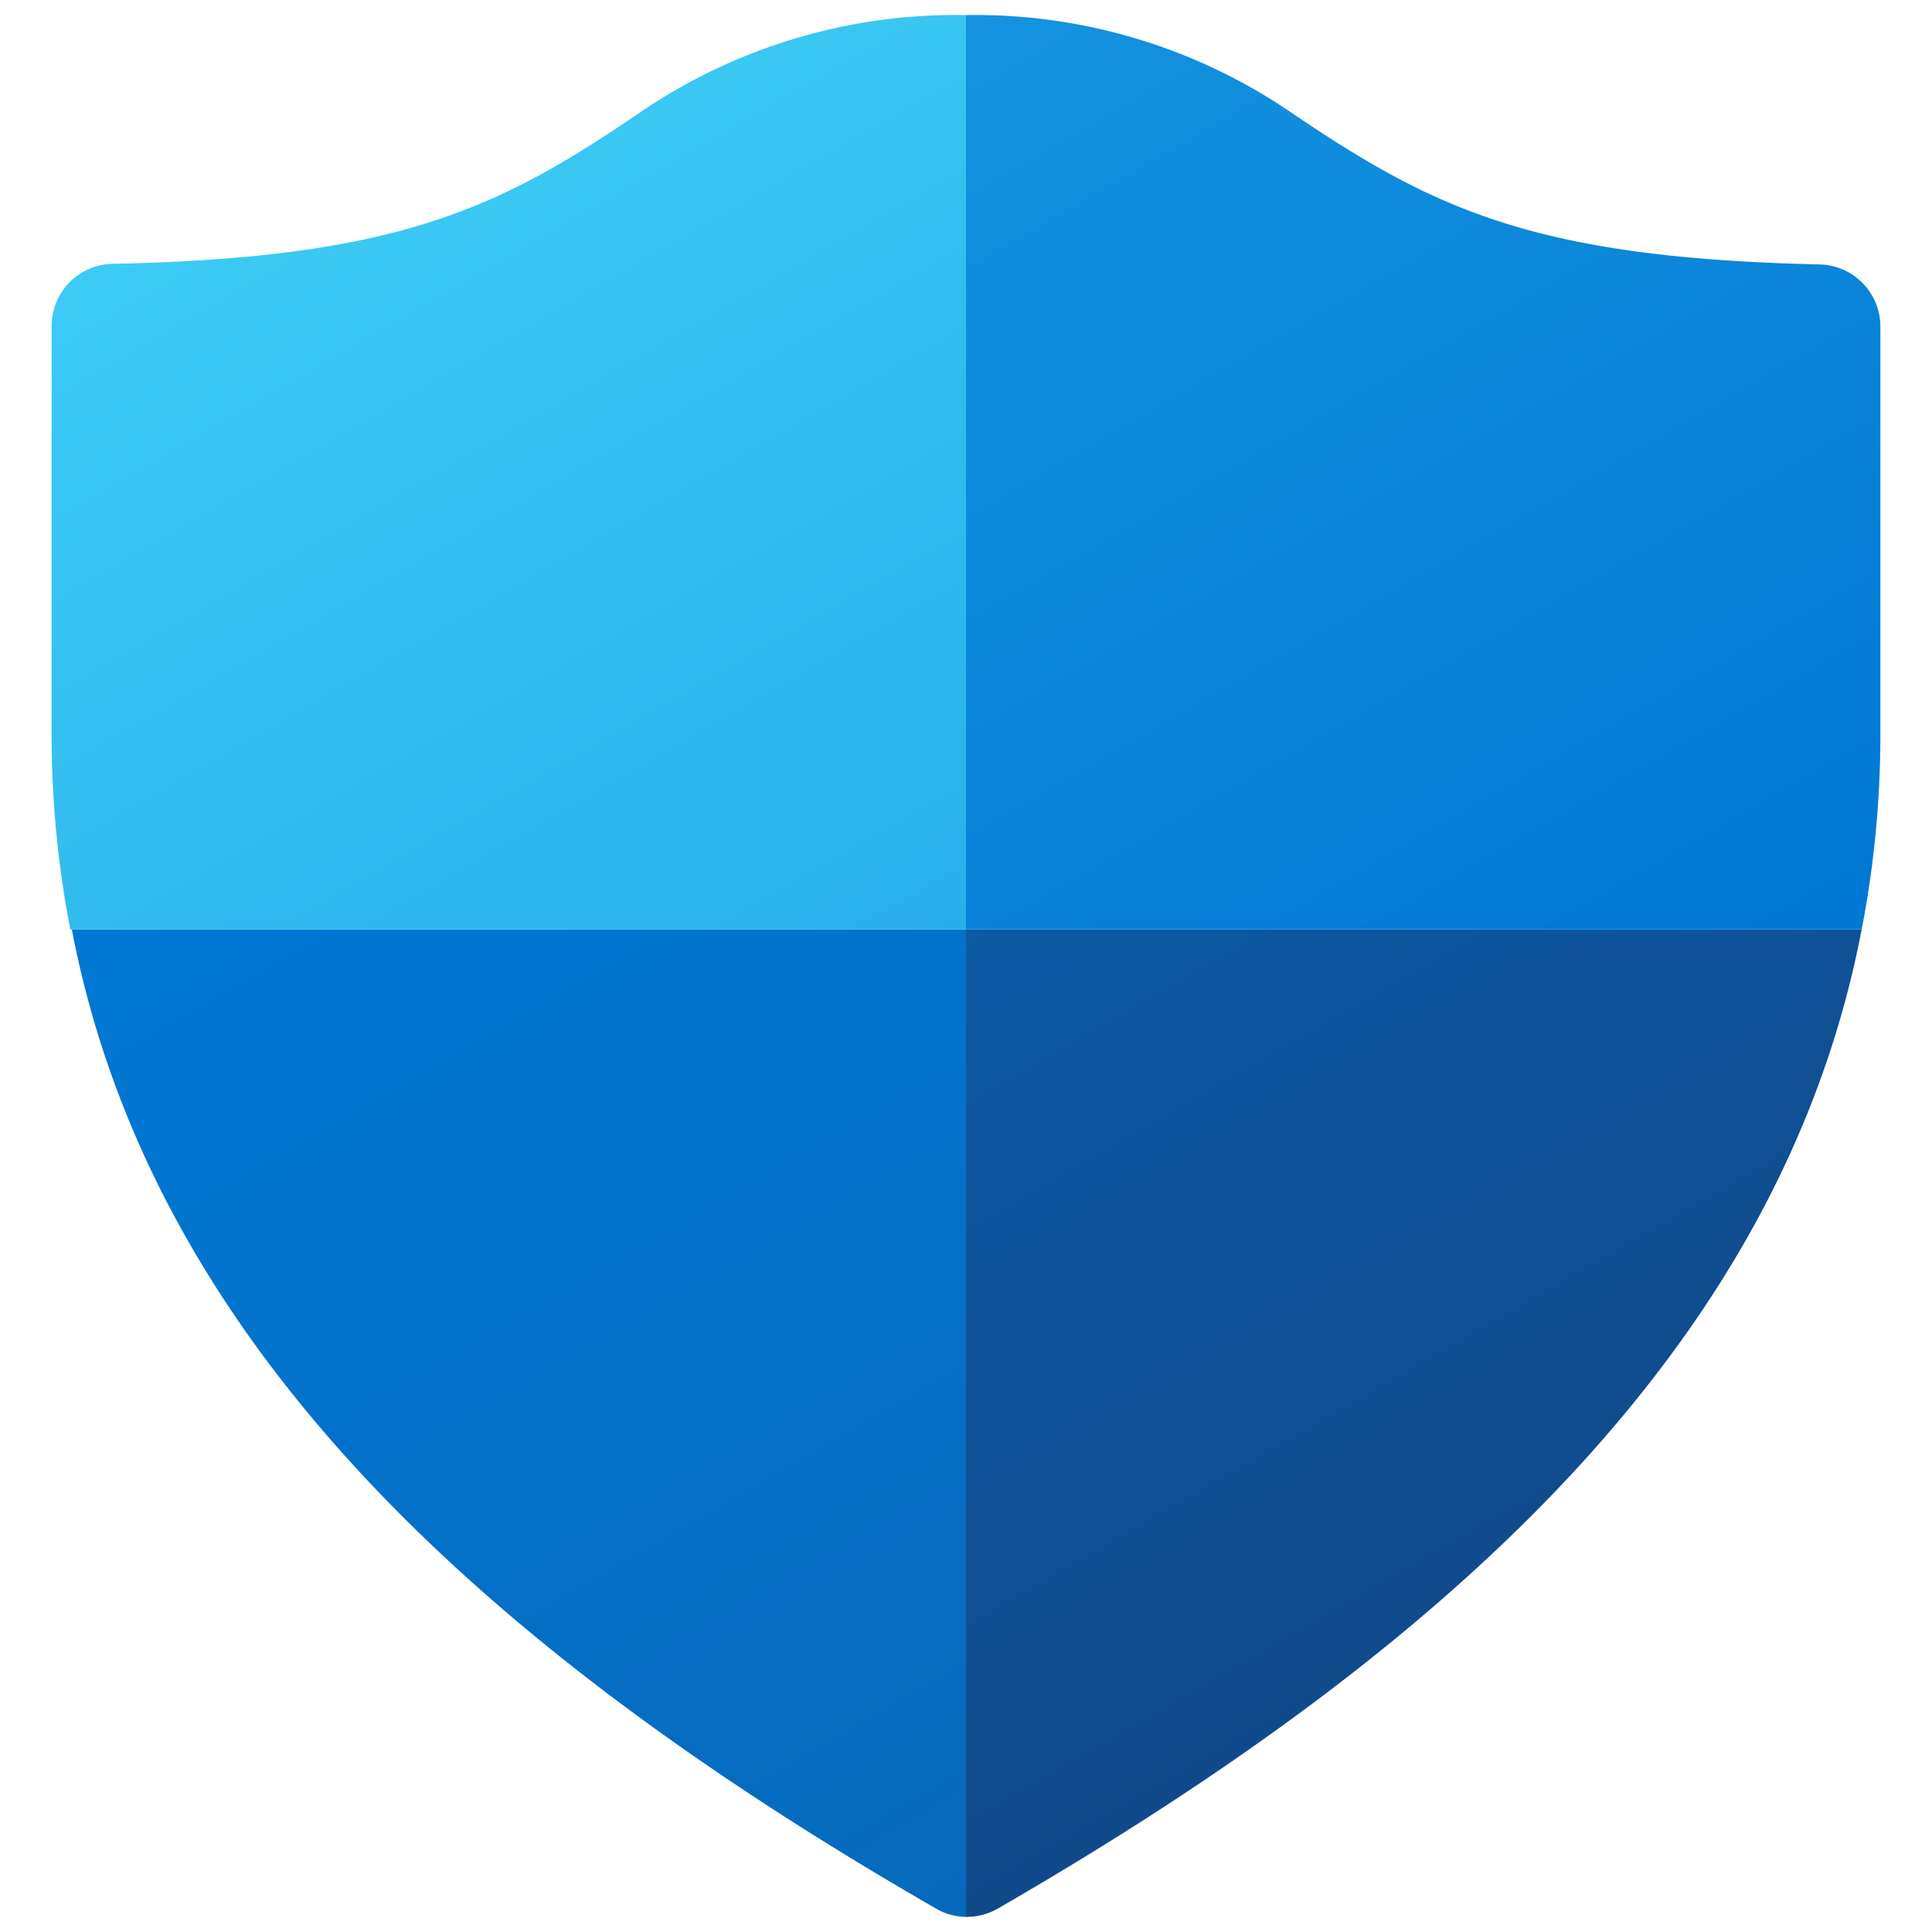
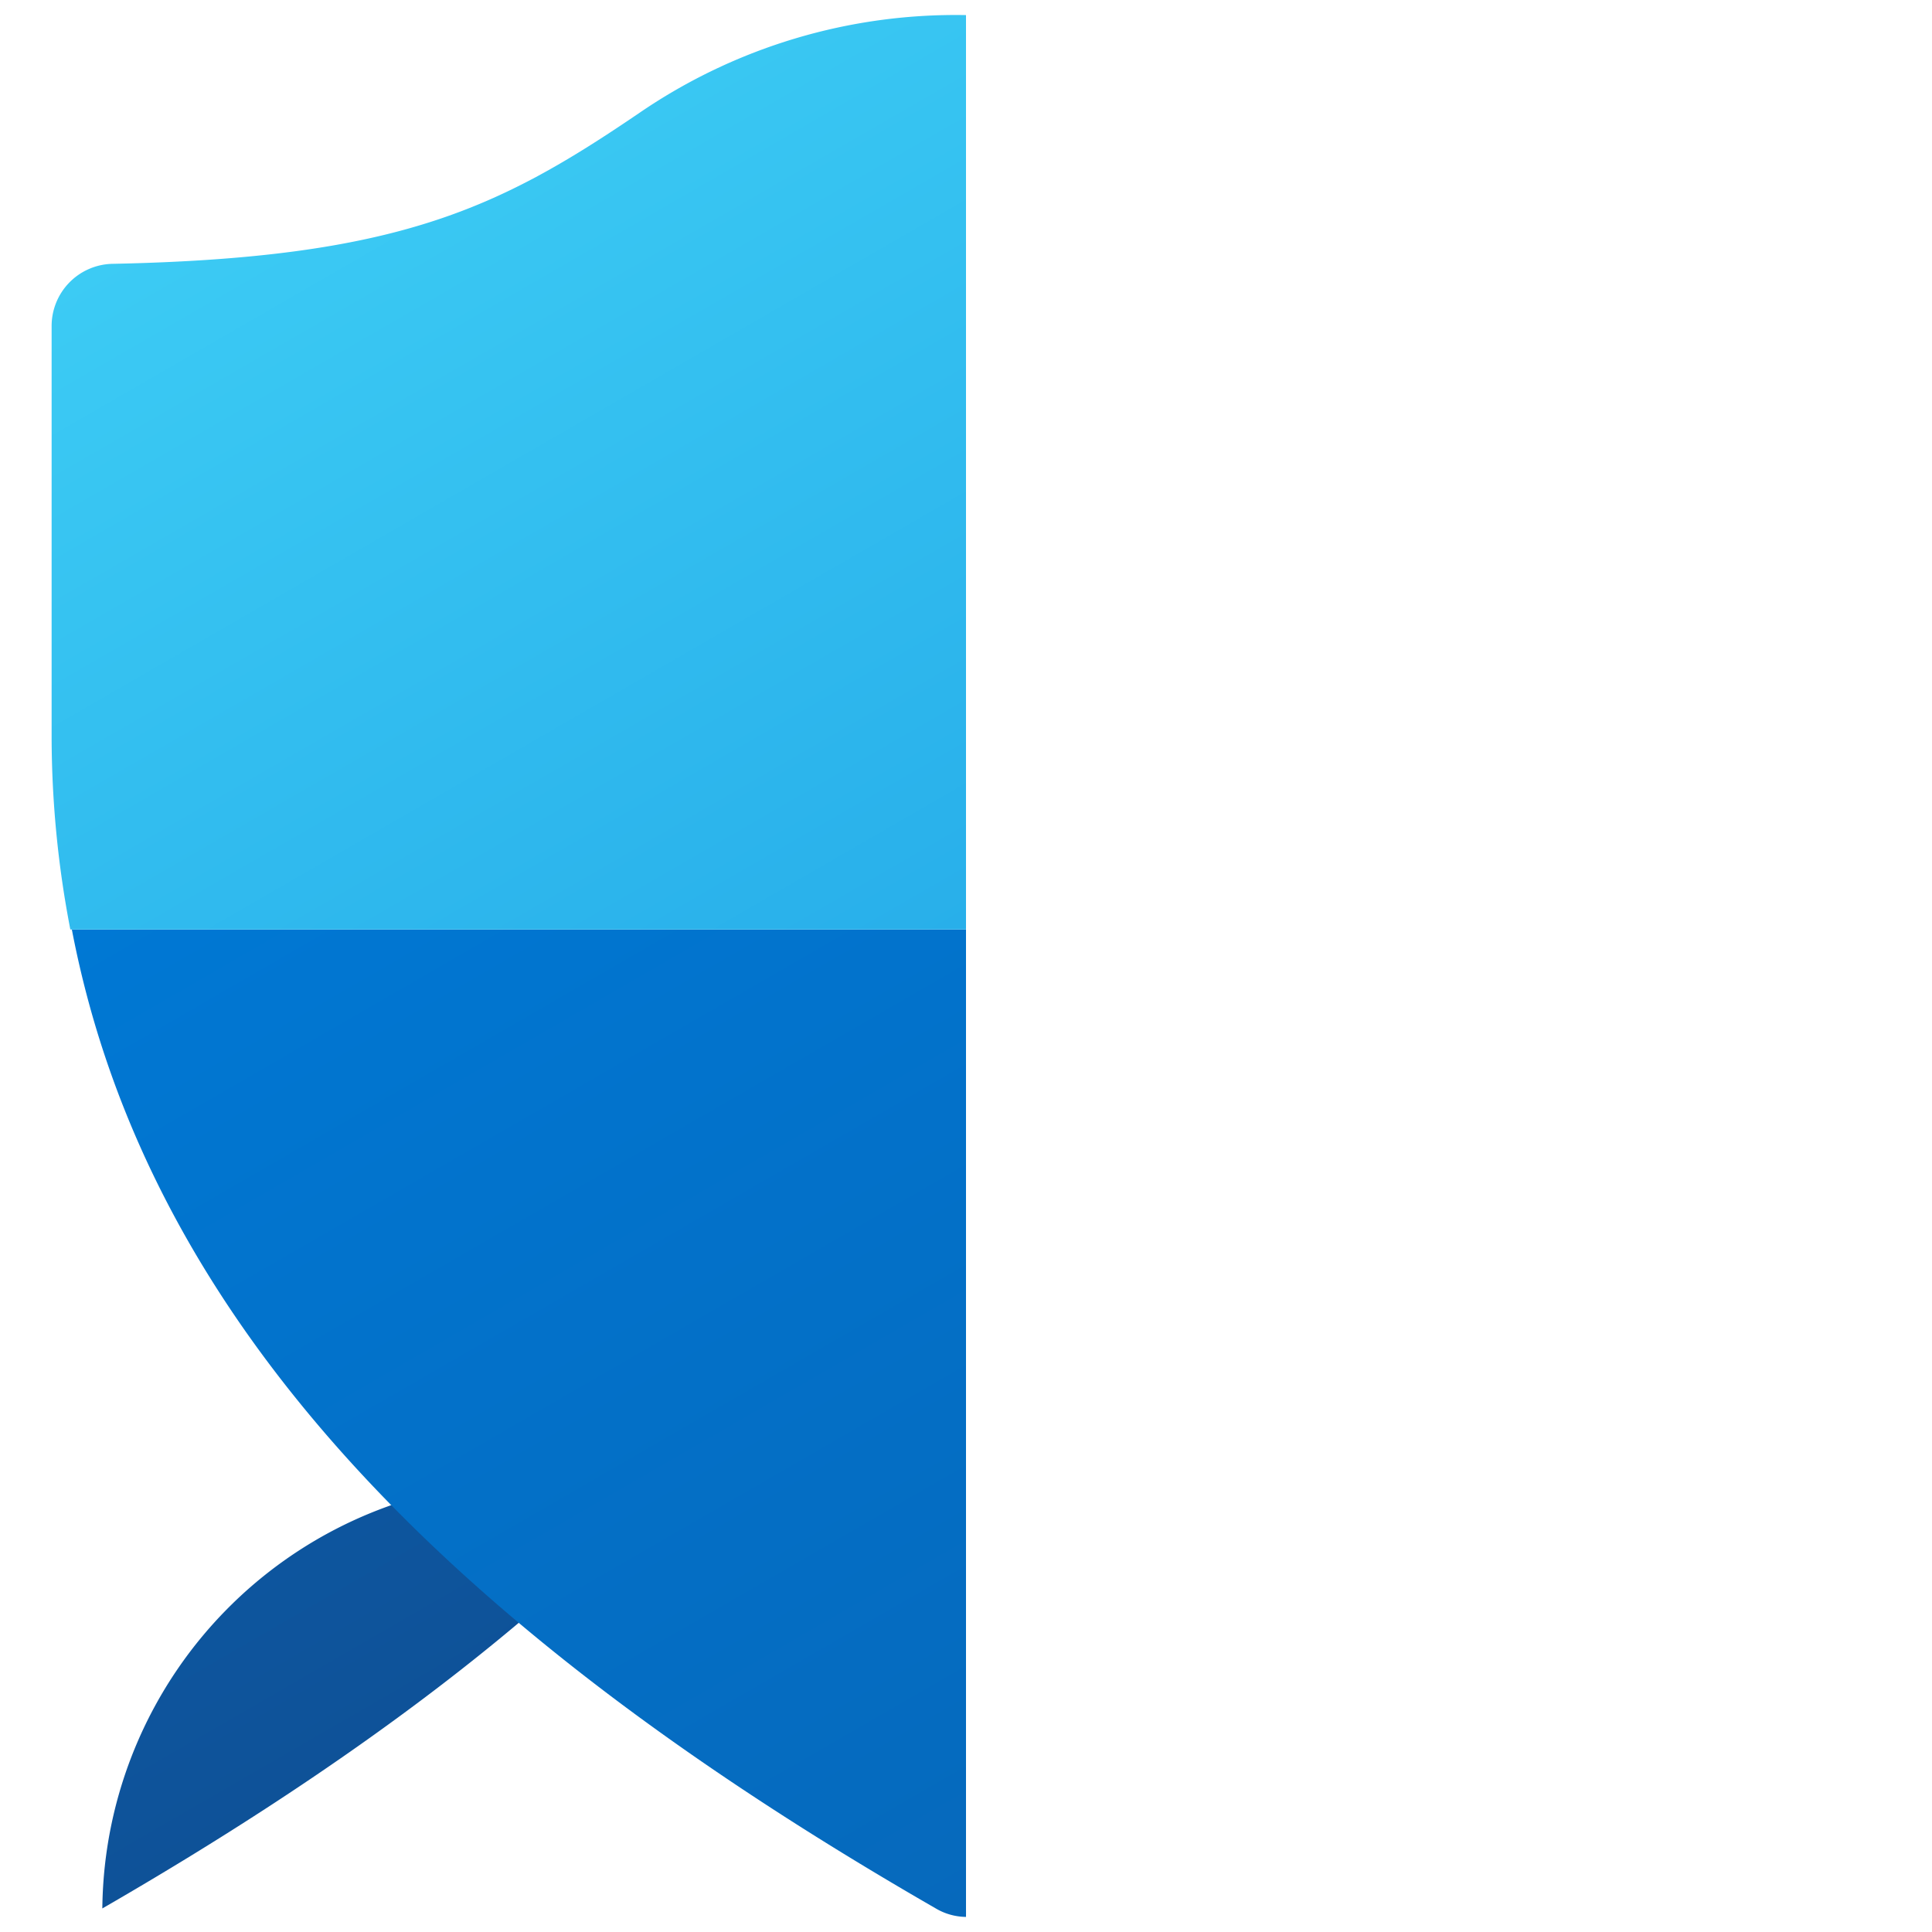
<svg xmlns="http://www.w3.org/2000/svg" id="Defender" viewBox="0 0 64 64">
  <defs>
    <style>.cls-1{fill:url(#linear-gradient);}.cls-2{fill:url(#linear-gradient-2);}.cls-3{fill:url(#linear-gradient-3);}.cls-4{fill:url(#linear-gradient-4);}</style>
    <linearGradient id="linear-gradient" x1="-3494.35" y1="53.24" x2="-3480.04" y2="28.45" gradientTransform="matrix(-1, 0, 0, 1, -3444, 0)" gradientUnits="userSpaceOnUse">
      <stop offset="0" stop-color="#114a8b" />
      <stop offset="1" stop-color="#0c59a4" />
    </linearGradient>
    <linearGradient id="linear-gradient-2" x1="-3478.25" y1="62.2" x2="-3456.67" y2="24.82" gradientTransform="matrix(-1, 0, 0, 1, -3444, 0)" gradientUnits="userSpaceOnUse">
      <stop offset="0" stop-color="#0669bc" />
      <stop offset="1" stop-color="#0078d4" />
    </linearGradient>
    <linearGradient id="linear-gradient-3" x1="-3499.22" y1="34.51" x2="-3478.69" y2="-1.05" gradientTransform="matrix(-1, 0, 0, 1, -3444, 0)" gradientUnits="userSpaceOnUse">
      <stop offset="0" stop-color="#0078d4" />
      <stop offset="1" stop-color="#1493df" />
    </linearGradient>
    <linearGradient id="linear-gradient-4" x1="-3471.43" y1="33.42" x2="-3454.69" y2="4.42" gradientTransform="matrix(-1, 0, 0, 1, -3444, 0)" gradientUnits="userSpaceOnUse">
      <stop offset="0" stop-color="#28afea" />
      <stop offset="1" stop-color="#3ccbf4" />
    </linearGradient>
  </defs>
-   <path class="cls-1" d="M32,63.5V30.79H61.67c-2.55,13.3-13,23.42-28.61,32.43A2.1,2.1,0,0,1,32,63.5Z" />
+   <path class="cls-1" d="M32,63.5V30.79c-2.55,13.3-13,23.42-28.61,32.43A2.1,2.1,0,0,1,32,63.5Z" />
  <path class="cls-2" d="M32,30.79V63.5A2,2,0,0,1,31,63.22c-15.64-9-26.07-19.13-28.62-32.43Z" />
-   <path class="cls-3" d="M32,.5A18.54,18.54,0,0,1,42.82,3.76c4.66,3.15,8,4.79,17.47,5a2.06,2.06,0,0,1,2,2.06V24.43a33.77,33.77,0,0,1-.62,6.36H32Z" />
  <path class="cls-4" d="M2.33,30.79a33.77,33.77,0,0,1-.62-6.36V10.8a2.06,2.06,0,0,1,2-2.06c9.46-.19,12.81-1.83,17.47-5A18.54,18.54,0,0,1,32,.5V30.79Z" />
</svg>